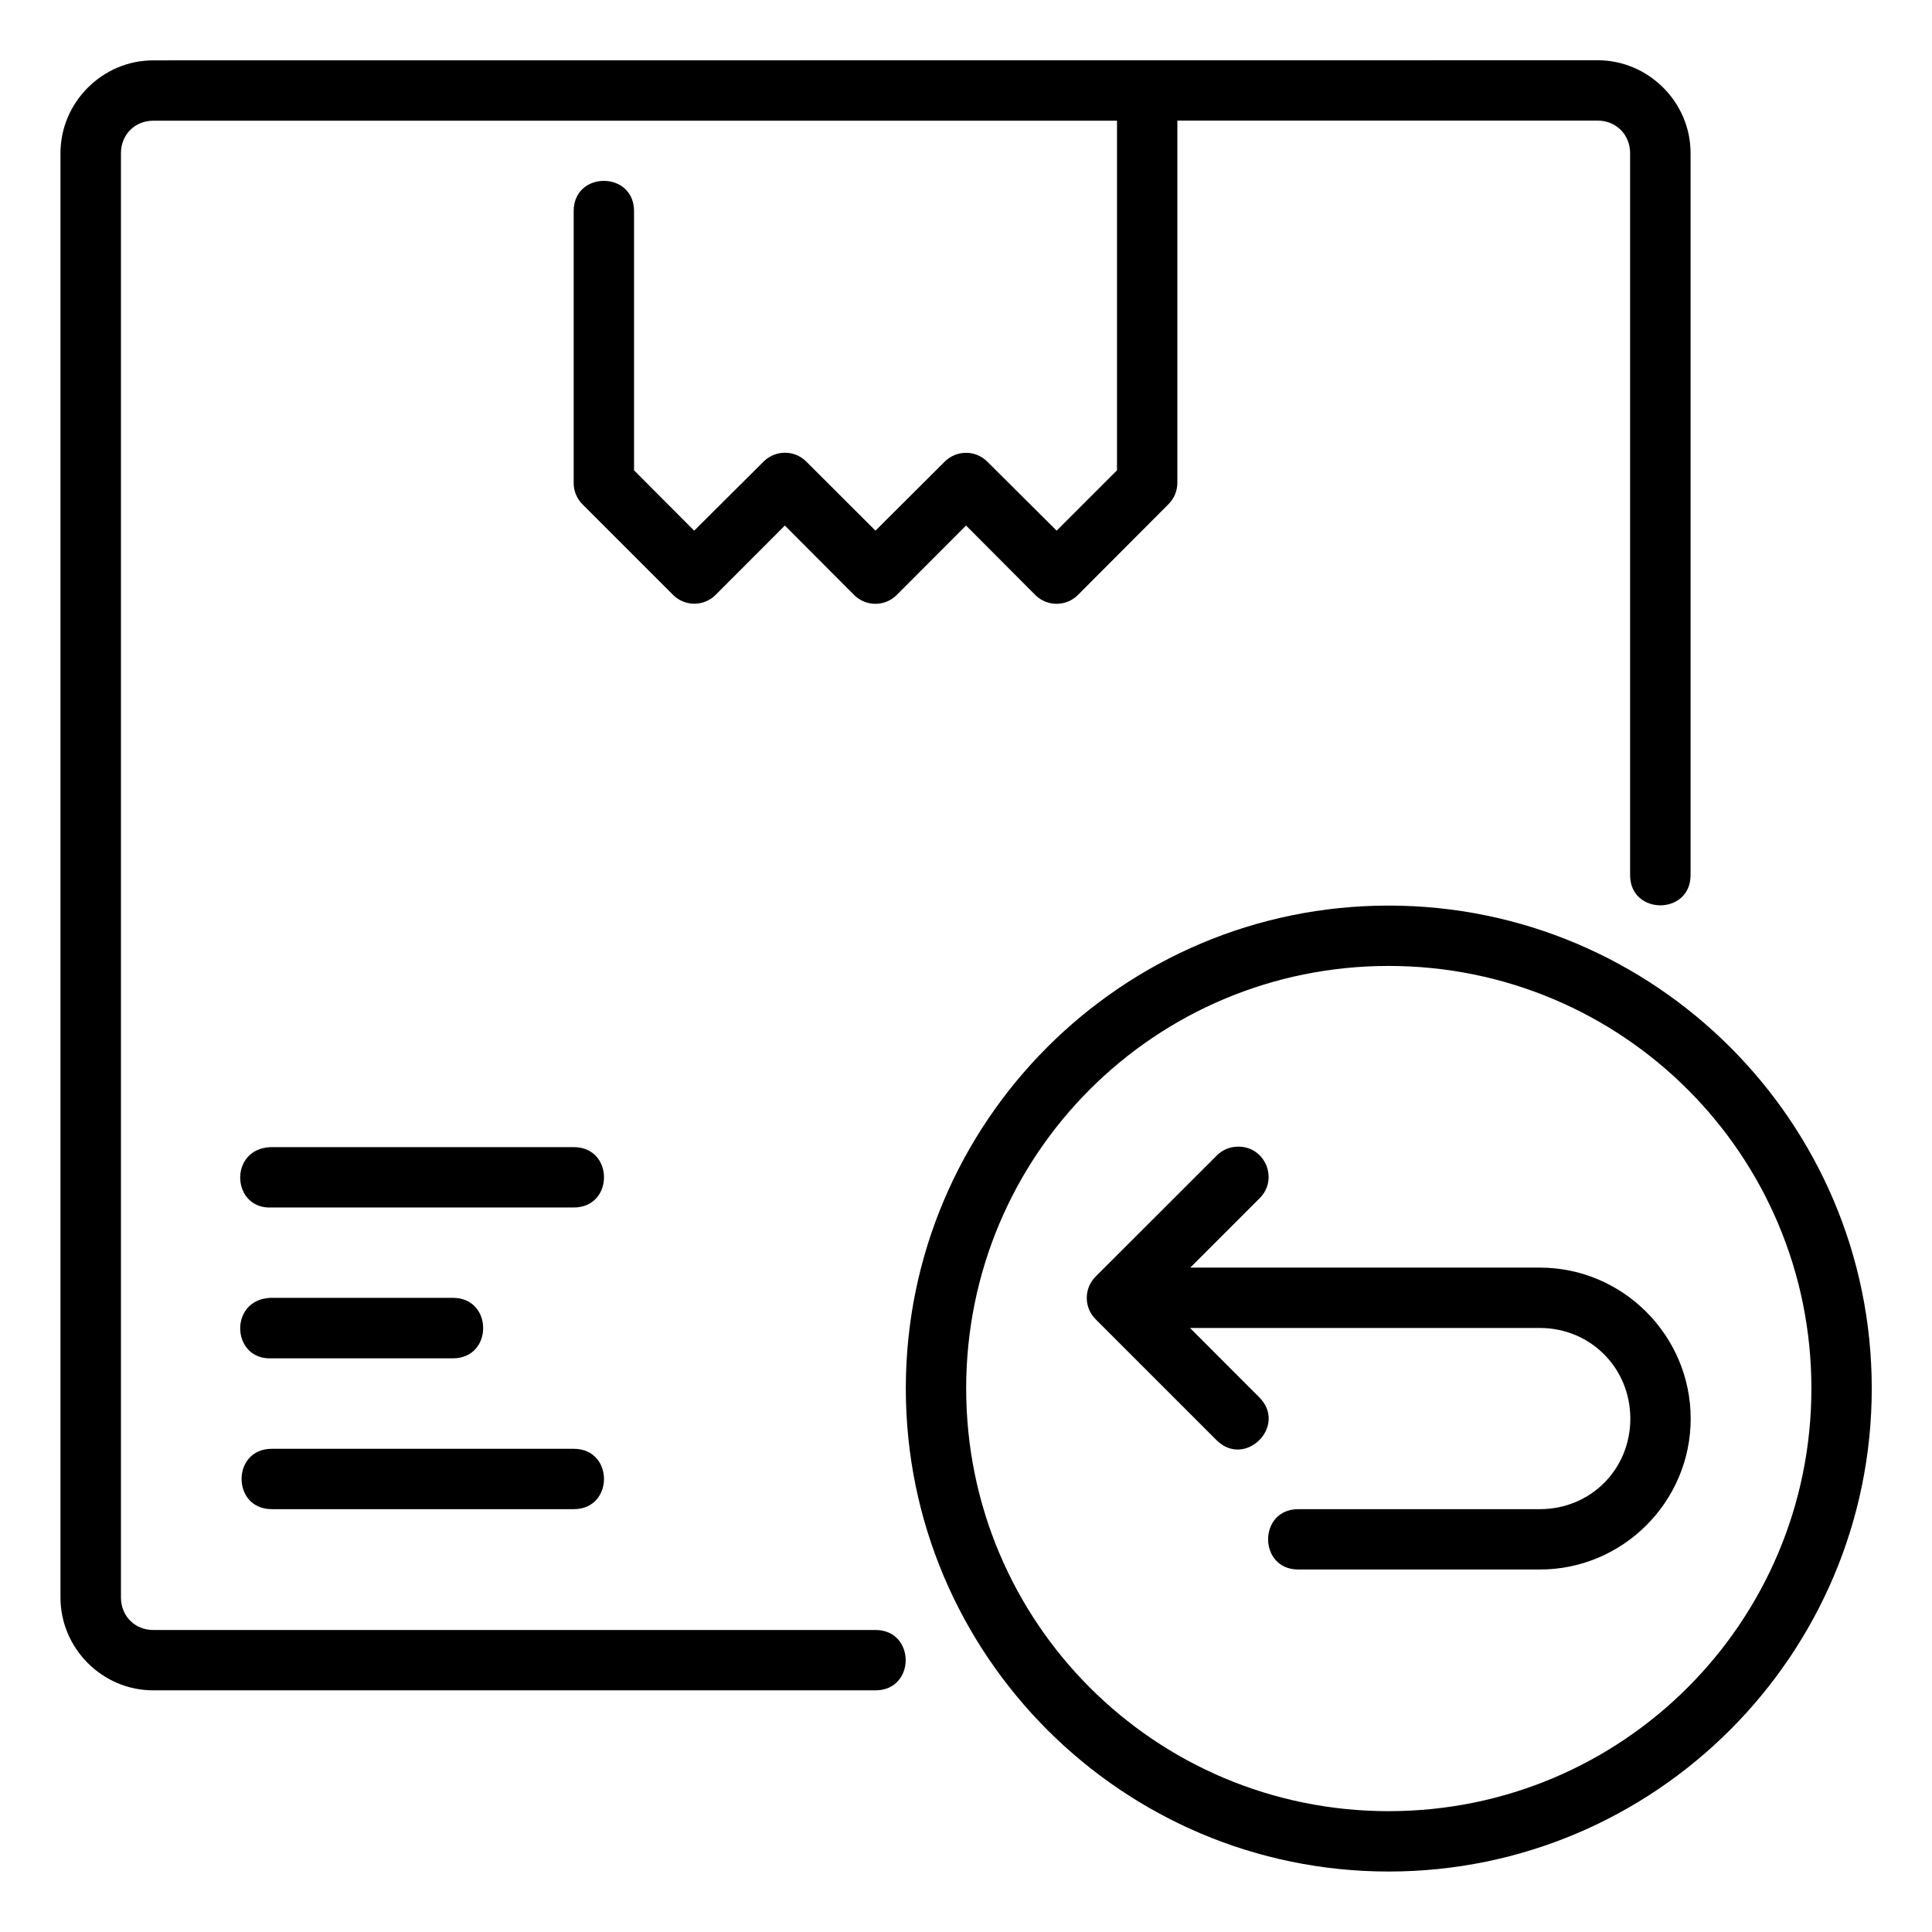
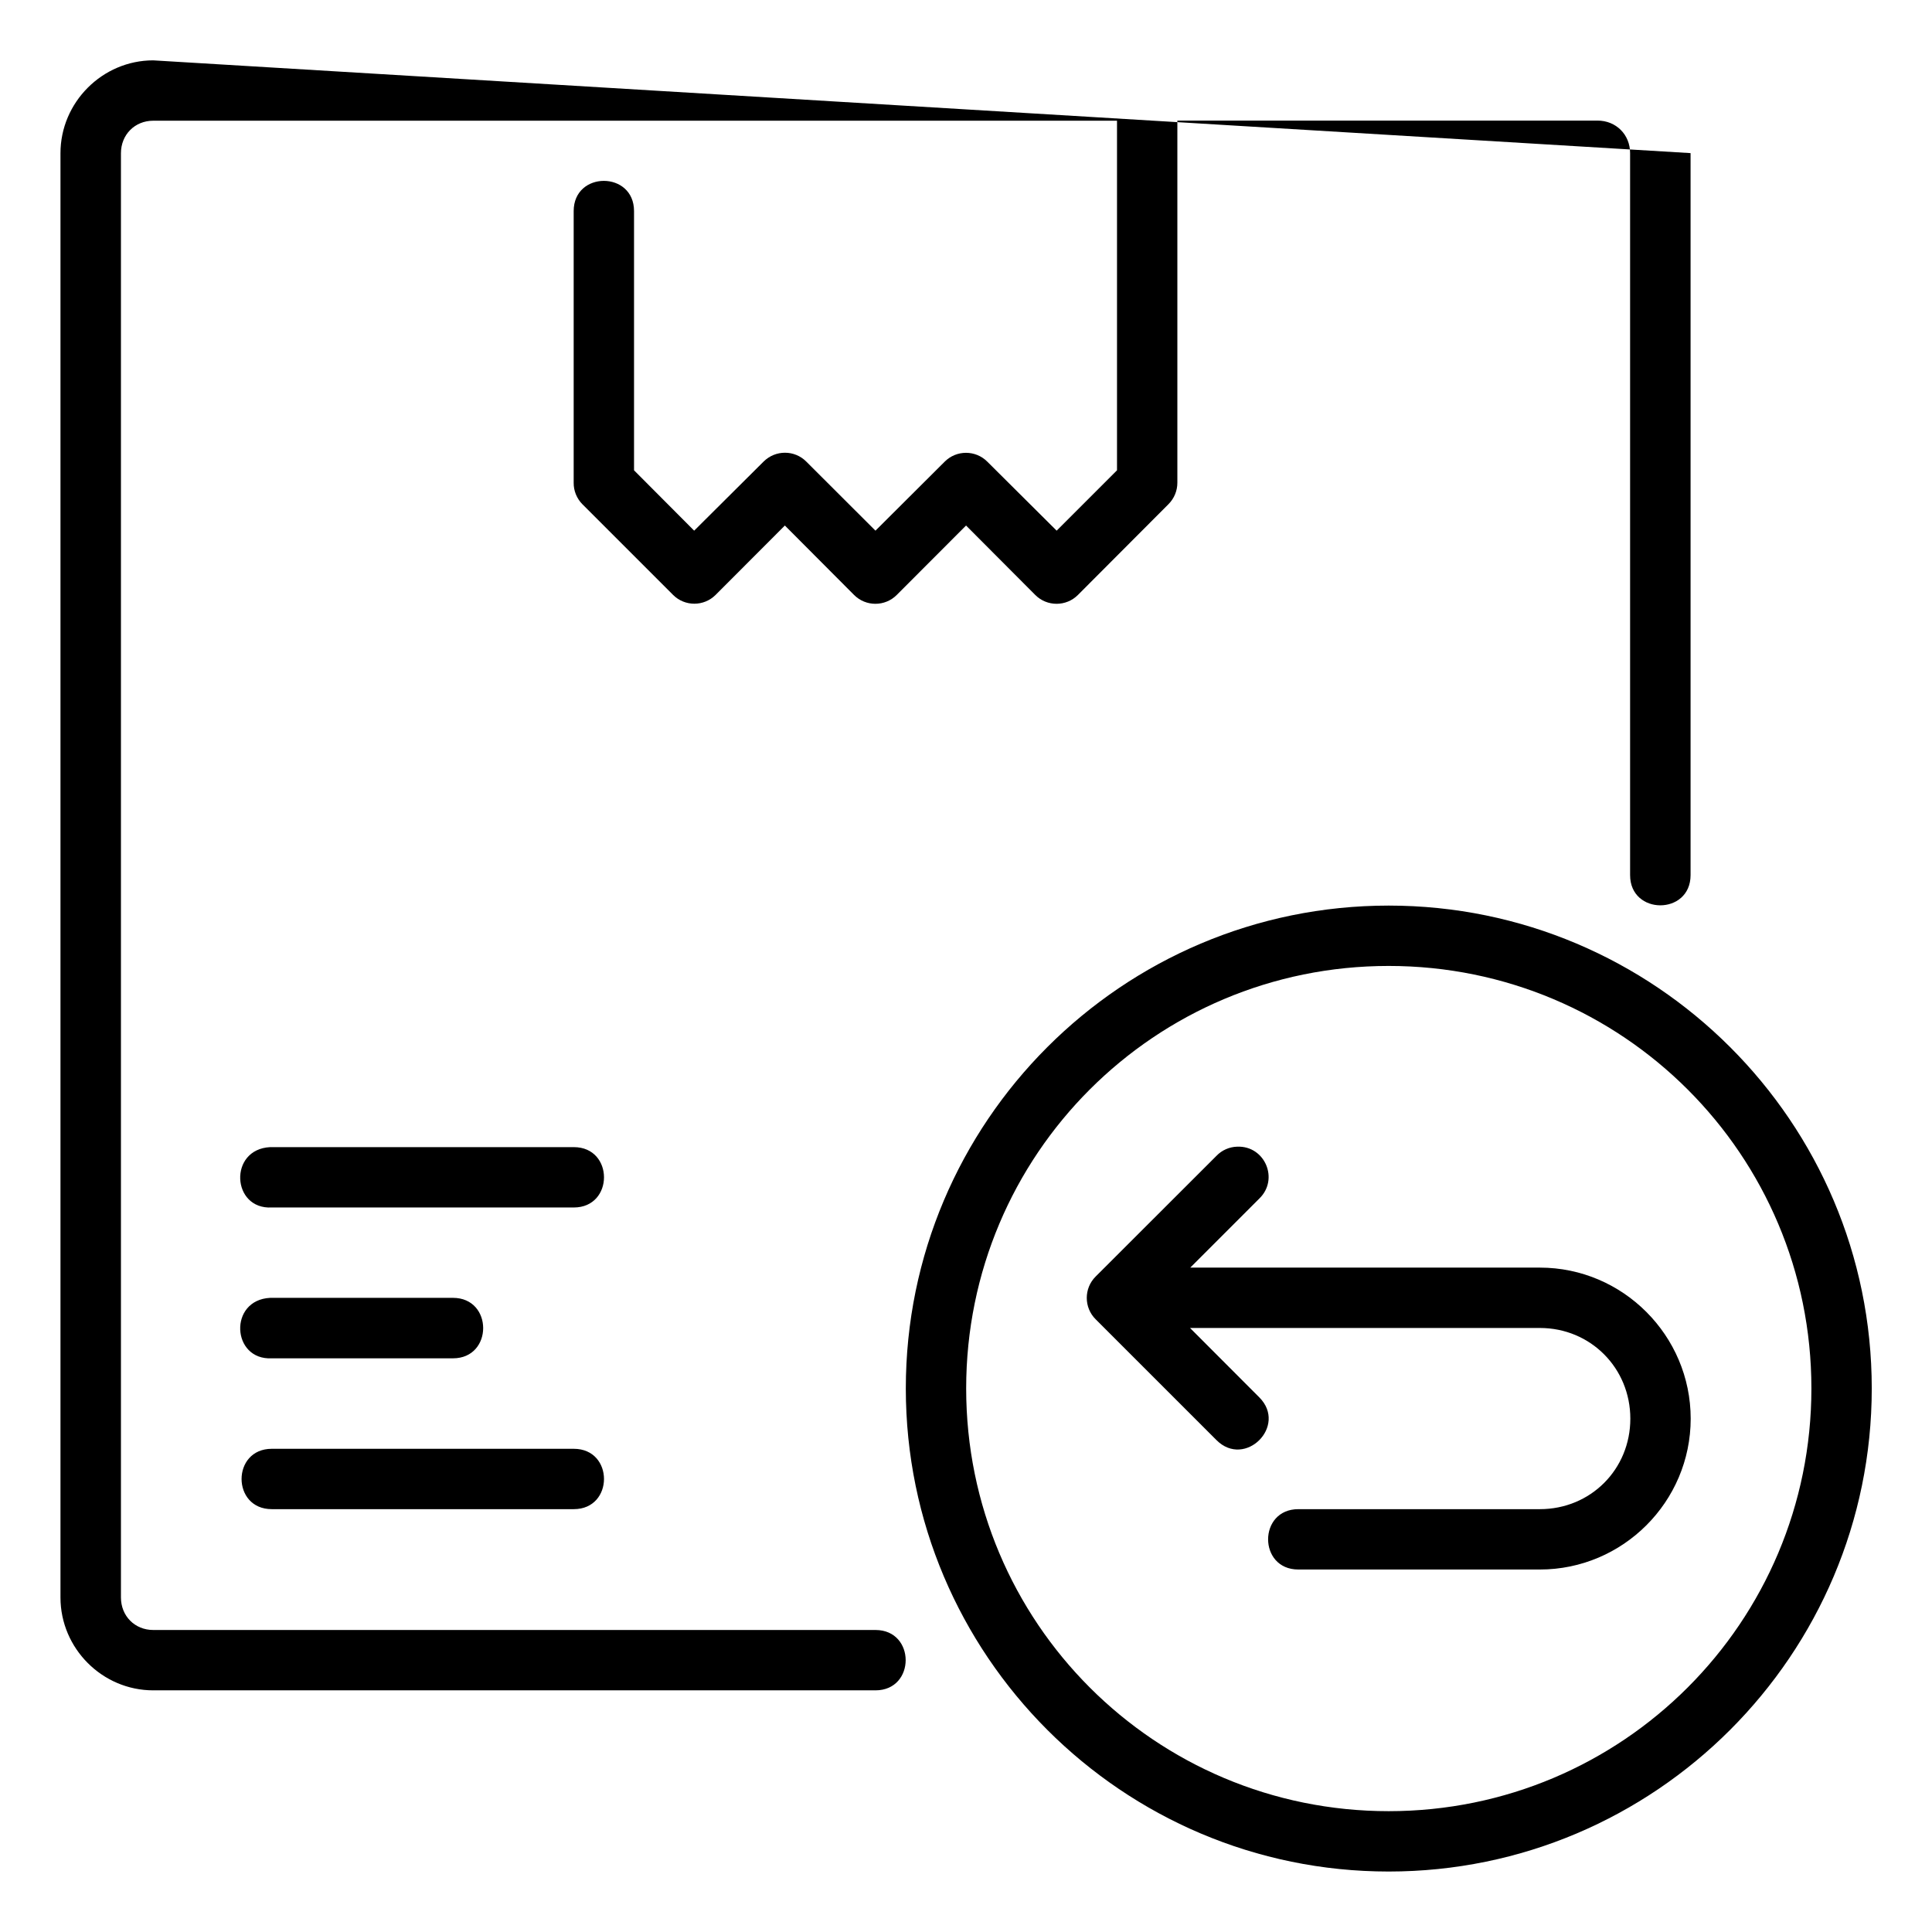
<svg xmlns="http://www.w3.org/2000/svg" version="1.1" width="512" height="512" x="0" y="0" viewBox="0 0 16.933 16.933" style="enable-background:new 0 0 512 512" xml:space="preserve">
  <g>
    <g id="layer1" transform="translate(0 -280.067)">
-       <path id="path12975" d="m1.343 280.596c-.446 0-.813.368-.813.814v12.658c0 .446.366.814.813.814h6.33c.353 0 .353-.529 0-.529h-6.33c-.162 0-.283-.123-.283-.285v-12.658c0-.162.121-.285.283-.285h8.447v3.064l-.529.529-.608-.605c-.103-.103-.27-.103-.373 0l-.607.605-.606-.605c-.103-.104-.271-.104-.375 0l-.608.605-.527-.529v-2.272c0-.353-.529-.353-.529 0v2.381c-.001.07.027.138.076.188l.795.795c.103.103.27.103.373 0l.607-.608.606.608c.103.104.272.104.375 0l.607-.608.606.608c.103.104.272.104.375 0l.793-.795c.05-.05.078-.117.078-.188v-3.174h3.683c.162 0 .285.123.285.285v6.328c0 .353.53.353.53 0v-6.328c0-.446-.368-.814-.815-.814zm10.828 7.408c-2.335 0-4.232 1.897-4.232 4.232 0 2.335 1.897 4.234 4.232 4.234 2.335 0 4.234-1.899 4.234-4.234 0-2.335-1.899-4.232-4.234-4.232zm0 .529c2.049 0 3.705 1.654 3.705 3.703s-1.656 3.705-3.705 3.705c-2.049 0-3.703-1.656-3.703-3.705s1.654-3.703 3.703-3.703zm-1.328 1.584c-.069.002-.134.031-.181.08l-1.059 1.058c-.104.103-.104.272 0 .375l1.059 1.059c.25.25.625-.125.375-.375l-.607-.608h3.066c.444 0 .793.351.793.795 0 .444-.348.793-.793.793h-2.117c-.353 0-.353.529 0 .529h2.117c.728 0 1.322-.594 1.322-1.322s-.594-1.324-1.322-1.324h-3.064l.605-.605c.175-.169.05-.464-.193-.455zm-8.461.533h2.647c.353 0 .353-.529 0-.529h-2.661c-.366.018-.339.548.014.529zm0 1.322h1.588c.353 0 .353-.53 0-.53h-1.602c-.366.018-.339.548.014.53zm0 .793c-.353 0-.353.529 0 .529h2.647c.353 0 .353-.529 0-.529z" fill="#000000" data-original="#000000" style="" />
+       <path id="path12975" d="m1.343 280.596c-.446 0-.813.368-.813.814v12.658c0 .446.366.814.813.814h6.33c.353 0 .353-.529 0-.529h-6.33c-.162 0-.283-.123-.283-.285v-12.658c0-.162.121-.285.283-.285h8.447v3.064l-.529.529-.608-.605c-.103-.103-.27-.103-.373 0l-.607.605-.606-.605c-.103-.104-.271-.104-.375 0l-.608.605-.527-.529v-2.272c0-.353-.529-.353-.529 0v2.381c-.001.07.027.138.076.188l.795.795c.103.103.27.103.373 0l.607-.608.606.608c.103.104.272.104.375 0l.607-.608.606.608c.103.104.272.104.375 0l.793-.795c.05-.05.078-.117.078-.188v-3.174h3.683c.162 0 .285.123.285.285v6.328c0 .353.53.353.53 0v-6.328zm10.828 7.408c-2.335 0-4.232 1.897-4.232 4.232 0 2.335 1.897 4.234 4.232 4.234 2.335 0 4.234-1.899 4.234-4.234 0-2.335-1.899-4.232-4.234-4.232zm0 .529c2.049 0 3.705 1.654 3.705 3.703s-1.656 3.705-3.705 3.705c-2.049 0-3.703-1.656-3.703-3.705s1.654-3.703 3.703-3.703zm-1.328 1.584c-.069.002-.134.031-.181.08l-1.059 1.058c-.104.103-.104.272 0 .375l1.059 1.059c.25.25.625-.125.375-.375l-.607-.608h3.066c.444 0 .793.351.793.795 0 .444-.348.793-.793.793h-2.117c-.353 0-.353.529 0 .529h2.117c.728 0 1.322-.594 1.322-1.322s-.594-1.324-1.322-1.324h-3.064l.605-.605c.175-.169.05-.464-.193-.455zm-8.461.533h2.647c.353 0 .353-.529 0-.529h-2.661c-.366.018-.339.548.014.529zm0 1.322h1.588c.353 0 .353-.53 0-.53h-1.602c-.366.018-.339.548.014.53zm0 .793c-.353 0-.353.529 0 .529h2.647c.353 0 .353-.529 0-.529z" fill="#000000" data-original="#000000" style="" />
    </g>
  </g>
</svg>